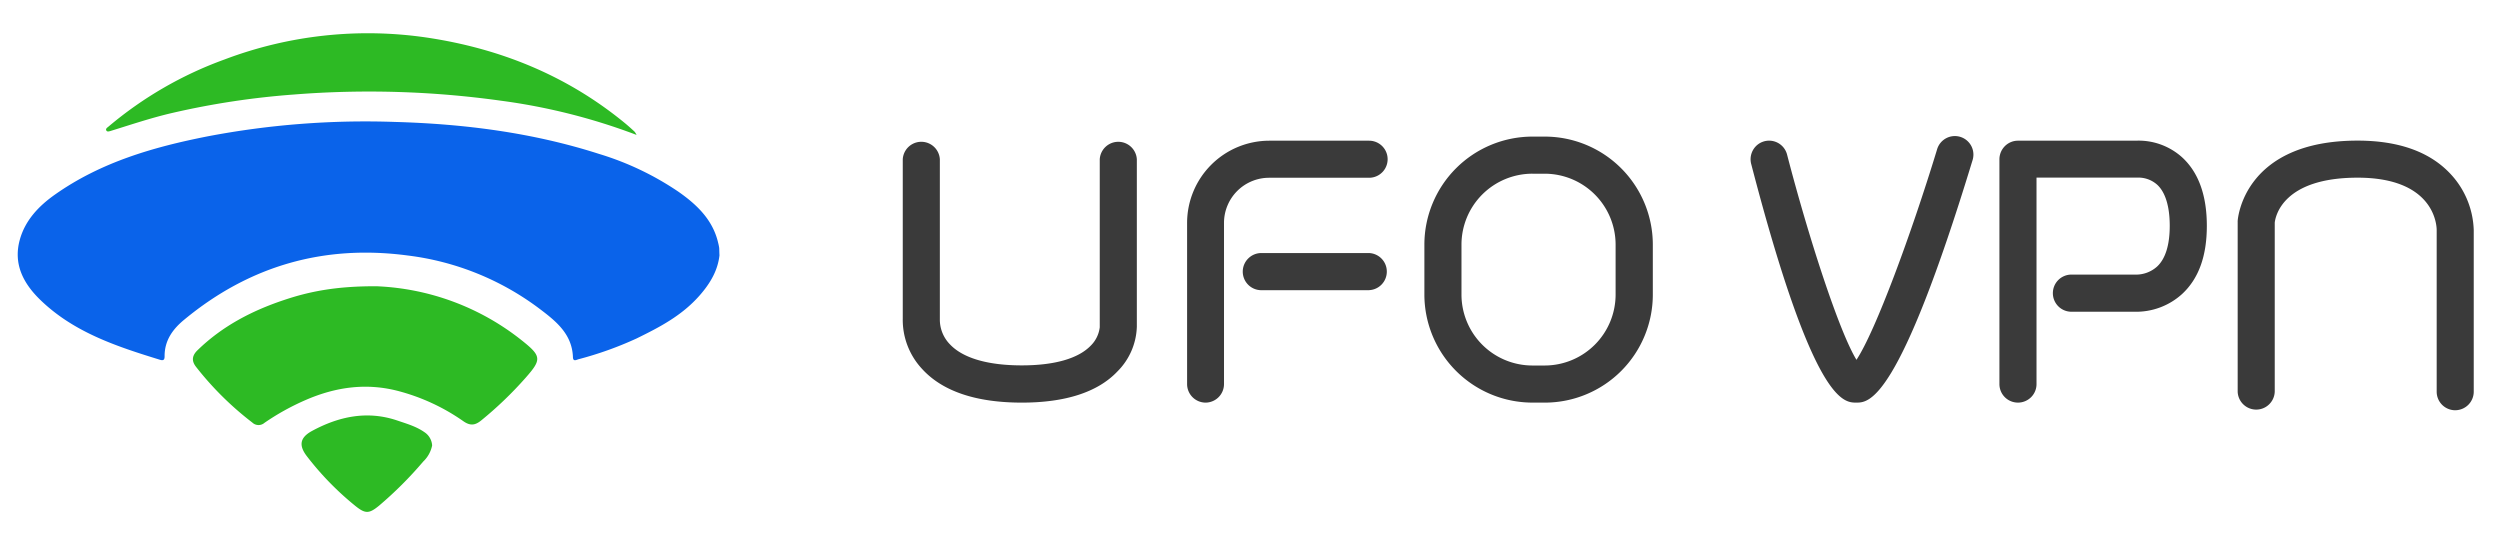
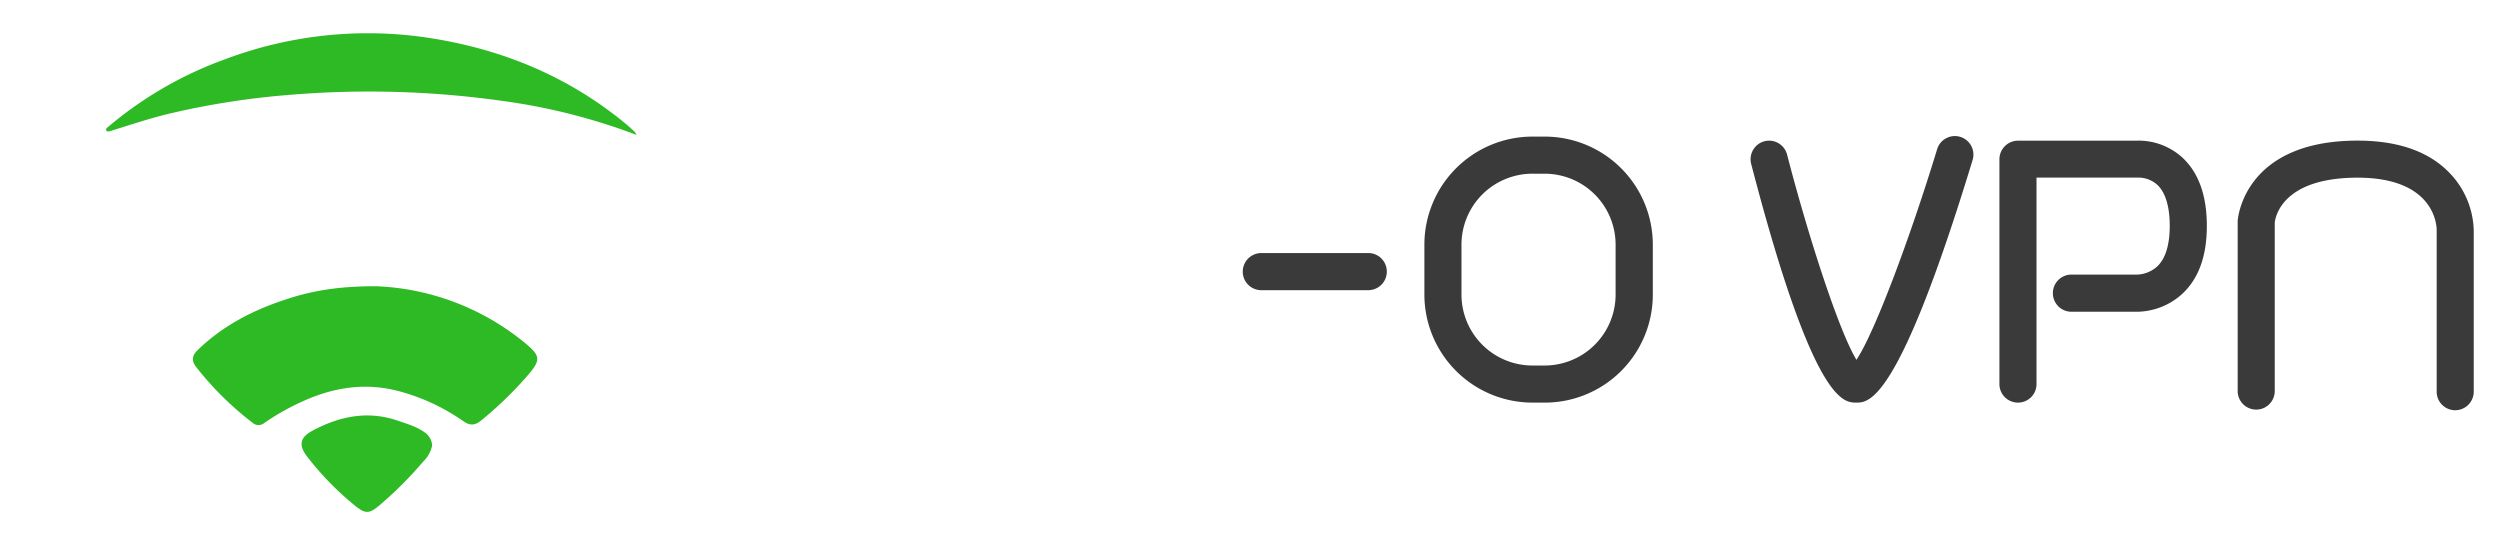
<svg xmlns="http://www.w3.org/2000/svg" width="211" height="46" fill="none">
-   <path d="M60.724 21.538c-.132 1.226-.723 2.32-1.69 3.414-1.494 1.695-3.374 2.668-5.306 3.614a29.695 29.695 0 0 1-4.909 1.755c-.174.052-.45.223-.463-.174-.072-1.972-1.449-3.053-2.845-4.107a23.197 23.197 0 0 0-11.1-4.476c-7.062-.937-13.342.862-18.84 5.399-.986.805-1.685 1.764-1.679 3.105 0 .27-.072.394-.384.299-3.65-1.124-7.265-2.307-10.1-5.05-1.436-1.39-2.3-3.026-1.739-5.073.45-1.643 1.594-2.85 2.957-3.812 3.88-2.743 8.326-4.025 12.917-4.928a71.078 71.078 0 0 1 15.771-1.213c5.852.164 11.618.897 17.22 2.691a24.66 24.66 0 0 1 6.736 3.207c1.538 1.078 2.898 2.362 3.345 4.317.037.139.065.28.085.42.01.146.007.29.023.612Z" fill="#0A63EA" />
  <path d="M31.79 24.16a21.057 21.057 0 0 1 12.288 4.6c1.623 1.294 1.643 1.586.296 3.111a31.536 31.536 0 0 1-3.76 3.614c-.505.408-.916.48-1.51.063a17.198 17.198 0 0 0-5.406-2.524c-2.727-.736-5.336-.374-7.885.73a20.458 20.458 0 0 0-3.493 1.935.762.762 0 0 1-1.025-.026 26.454 26.454 0 0 1-4.748-4.699c-.414-.529-.329-.985.16-1.439 2.064-1.998 4.529-3.286 7.23-4.192 2.198-.743 4.461-1.187 7.852-1.173ZM53.728 11.388a51.26 51.26 0 0 0-11.467-2.891 80.5 80.5 0 0 0-17.45-.52A67.603 67.603 0 0 0 14.551 9.53c-1.764.407-3.476.985-5.207 1.52-.138.04-.303.1-.375-.045-.072-.145.092-.24.197-.329a32.136 32.136 0 0 1 9.769-5.651 34.172 34.172 0 0 1 17.115-1.85c6.206.93 11.828 3.217 16.708 7.229.272.226.535.463.798.706.067.086.125.18.171.28Z" fill="#2DBA24" />
  <path d="M36.471 37.602c-.106.519-.37.992-.755 1.357a32.358 32.358 0 0 1-3.723 3.719c-.841.69-1.156.7-2 .023a24.89 24.89 0 0 1-4.078-4.176c-.717-.92-.618-1.594.43-2.159 2.24-1.209 4.633-1.735 7.17-.88.785.269 1.593.492 2.3.985a1.436 1.436 0 0 1 .657 1.13Z" fill="#2DBA24" />
-   <path d="M86.243 33.981c-3.86 0-6.69-.953-8.408-2.832a6.072 6.072 0 0 1-1.642-4.271v-13.44a1.568 1.568 0 0 1 3.13 0V27.053c.021.758.329 1.48.862 2.02 1.097 1.154 3.19 1.765 6.052 1.765 2.757 0 4.77-.575 5.822-1.666.423-.416.691-.965.76-1.554V13.439a1.568 1.568 0 0 1 3.13 0v14.128a5.559 5.559 0 0 1-1.642 3.786c-1.65 1.744-4.383 2.628-8.064 2.628ZM101.755 33.981a1.567 1.567 0 0 1-1.564-1.564v-13.61a6.947 6.947 0 0 1 6.923-6.932h8.438a1.563 1.563 0 1 1 0 3.128h-8.438a3.81 3.81 0 0 0-3.808 3.805v13.61a1.566 1.566 0 0 1-1.551 1.563Z" fill="#3A3A3A" />
  <path d="M115.565 24.492h-9.108a1.566 1.566 0 0 1-1.108-2.675c.294-.294.692-.46 1.108-.46h9.095a1.565 1.565 0 0 1 1.495 1.566 1.565 1.565 0 0 1-1.495 1.566l.013.003ZM130.384 33.98h-1.052a9.129 9.129 0 0 1-9.114-9.114v-4.222a9.128 9.128 0 0 1 9.114-9.115h1.052a9.125 9.125 0 0 1 9.114 9.115v4.222a9.12 9.12 0 0 1-9.114 9.115Zm-1.052-19.32a5.991 5.991 0 0 0-5.983 5.984v4.222a5.991 5.991 0 0 0 5.983 5.983h1.052a5.992 5.992 0 0 0 5.973-5.983v-4.222a5.99 5.99 0 0 0-5.986-5.983h-1.039ZM156.67 33.98c-1.088 0-3.634 0-8.872-20.15a1.578 1.578 0 0 1 .572-1.642 1.565 1.565 0 0 1 2.458.856c1.803 6.95 4.383 14.914 5.858 17.325 1.6-2.415 4.616-10.583 6.798-17.742a1.565 1.565 0 1 1 2.993.913c-6.226 20.44-8.736 20.44-9.807 20.44ZM170.318 33.98a1.562 1.562 0 0 1-1.567-1.563V13.439a1.577 1.577 0 0 1 .968-1.446c.19-.079.394-.119.599-.118h9.936a5.484 5.484 0 0 1 3.897 1.386c1.397 1.265 2.106 3.217 2.106 5.8 0 2.582-.706 4.481-2.099 5.763a5.767 5.767 0 0 1-4.055 1.485h-5.346a1.565 1.565 0 0 1-1.495-1.566 1.565 1.565 0 0 1 1.495-1.566H180.277a2.656 2.656 0 0 0 1.788-.686c.703-.657 1.061-1.827 1.061-3.437 0-1.61-.361-2.813-1.048-3.453a2.38 2.38 0 0 0-1.643-.612h-8.553v17.415a1.556 1.556 0 0 1-.453 1.114 1.577 1.577 0 0 1-1.111.463ZM207.22 34.625a1.565 1.565 0 0 1-1.564-1.564V19.415c0-.456-.233-4.419-6.67-4.419-6.341 0-6.942 3.286-6.998 3.795v14.27a1.565 1.565 0 0 1-3.128 0V18.729a.436.436 0 0 1 0-.073c0-.069.42-6.788 10.123-6.788 3.365 0 5.954.894 7.692 2.658a7.254 7.254 0 0 1 2.109 4.91V33.06a1.568 1.568 0 0 1-1.564 1.564Z" fill="#3A3A3A" />
</svg>